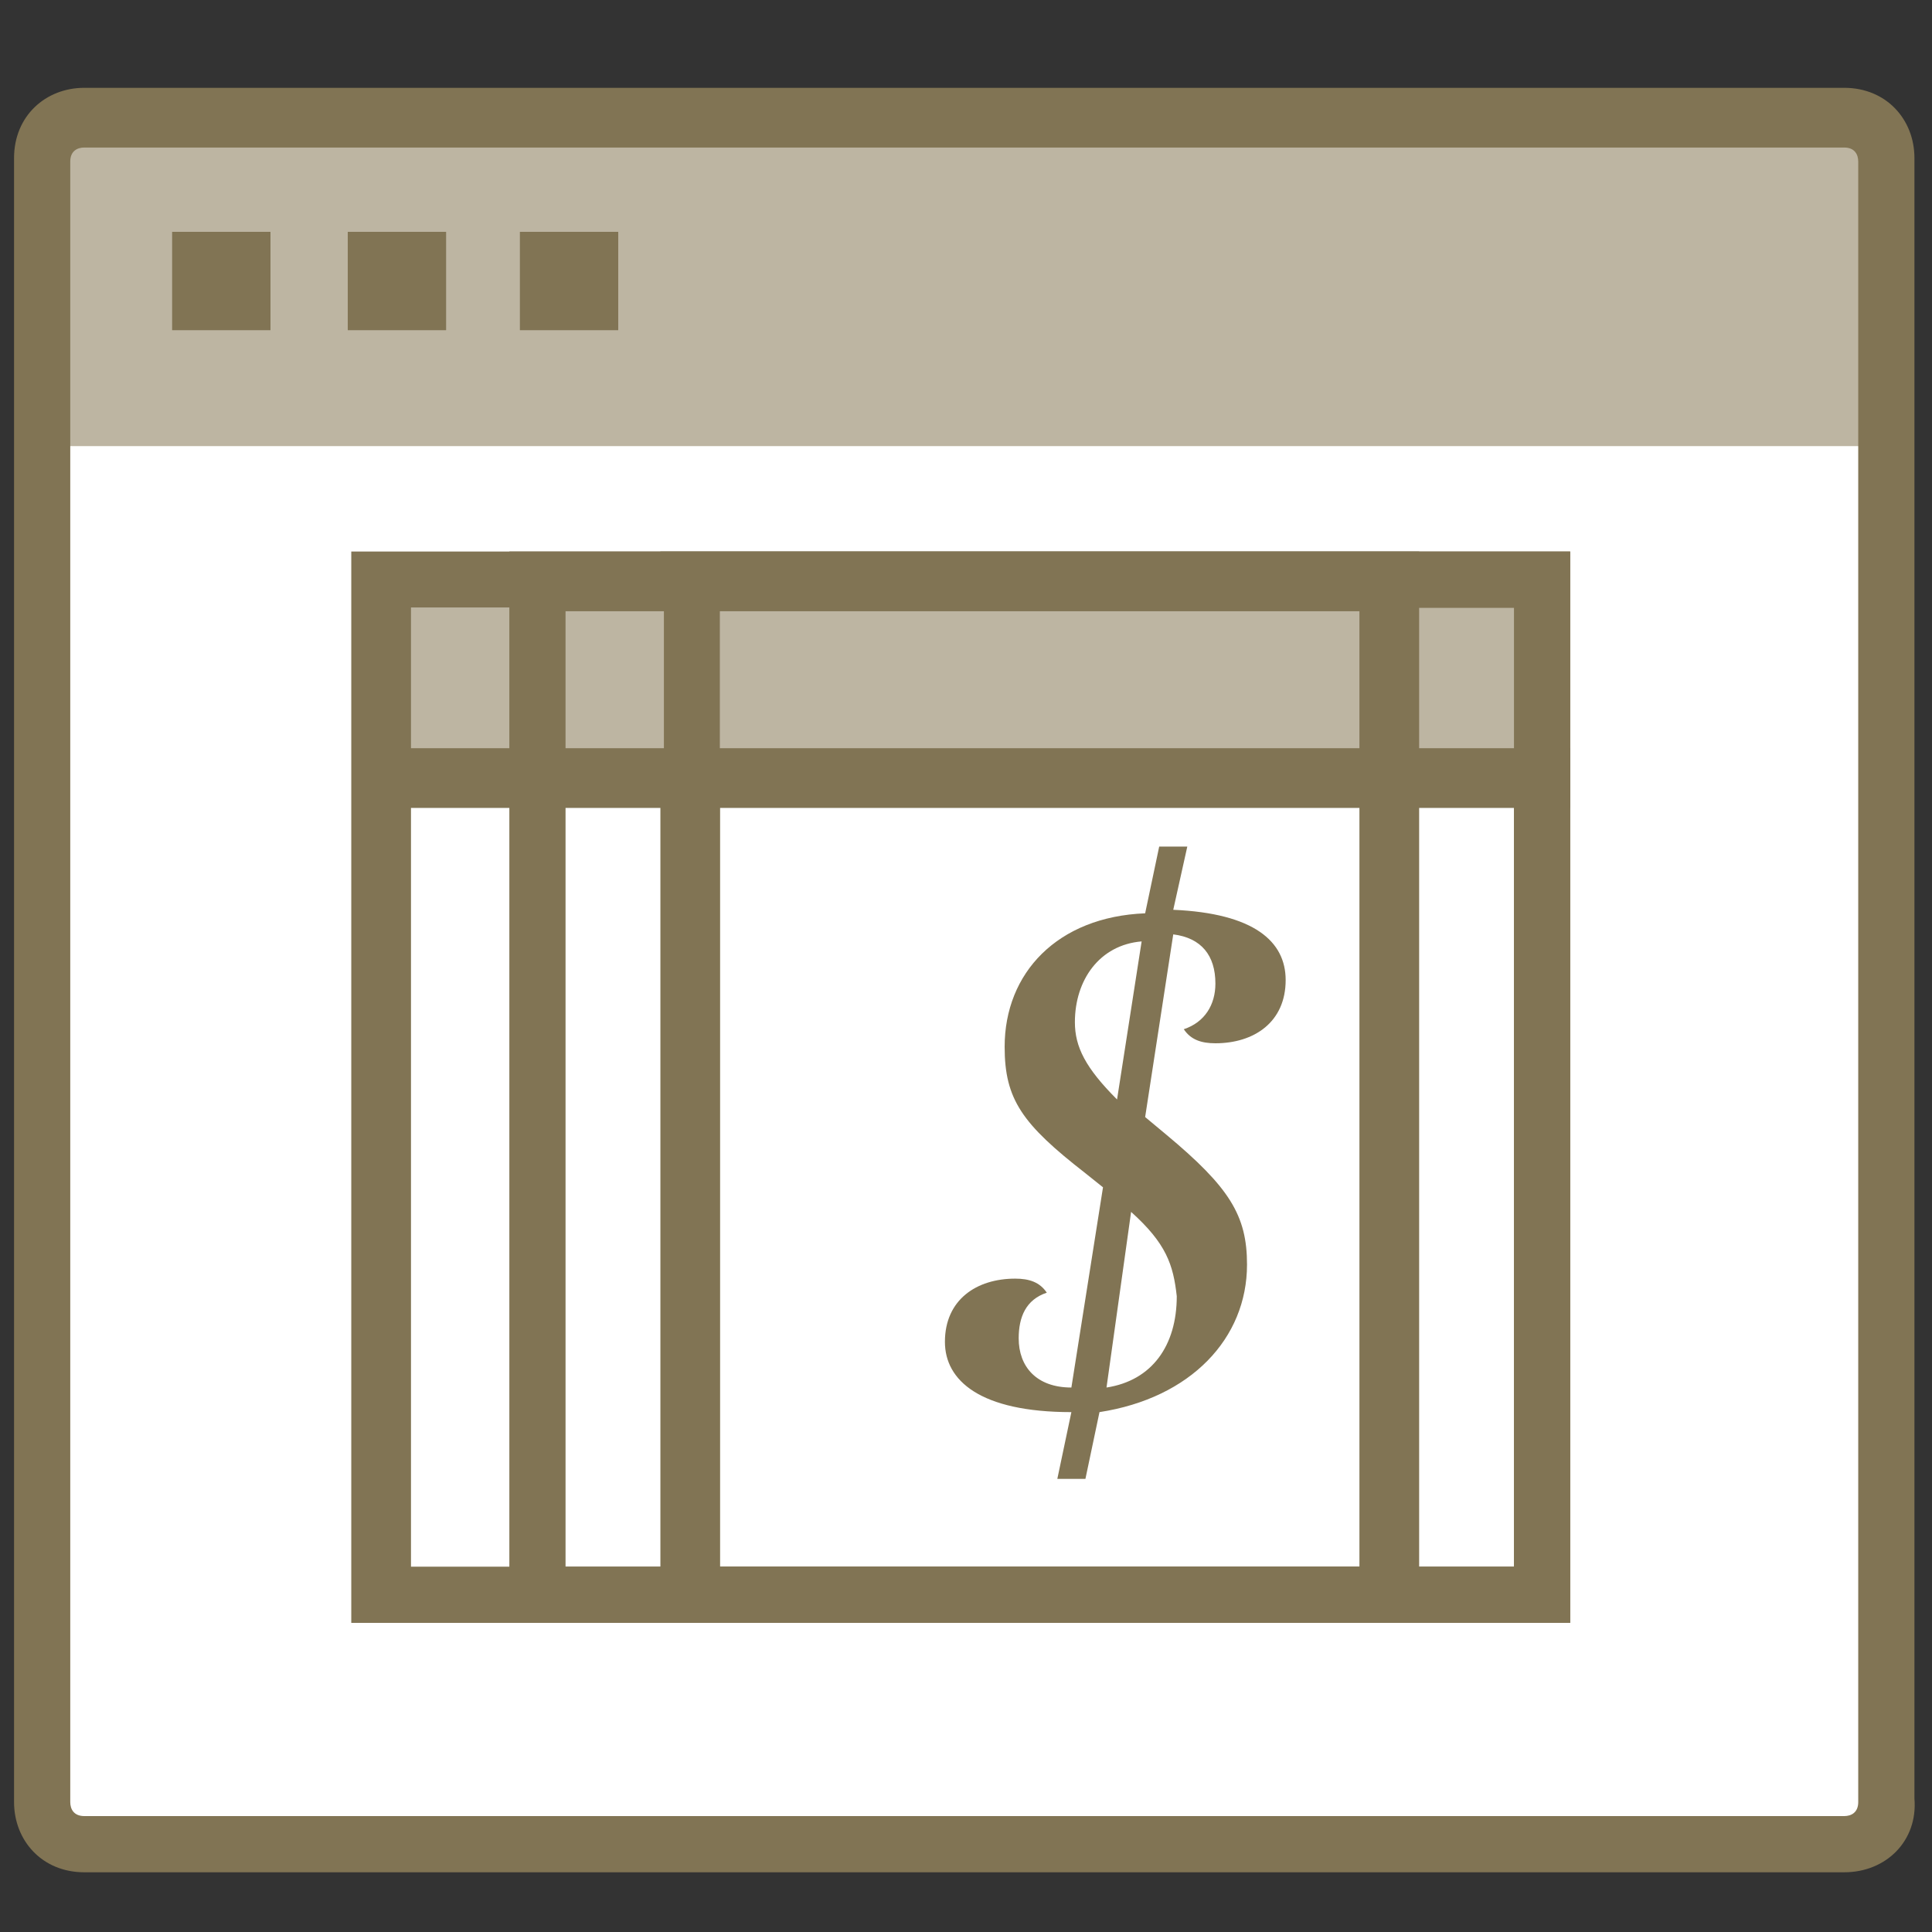
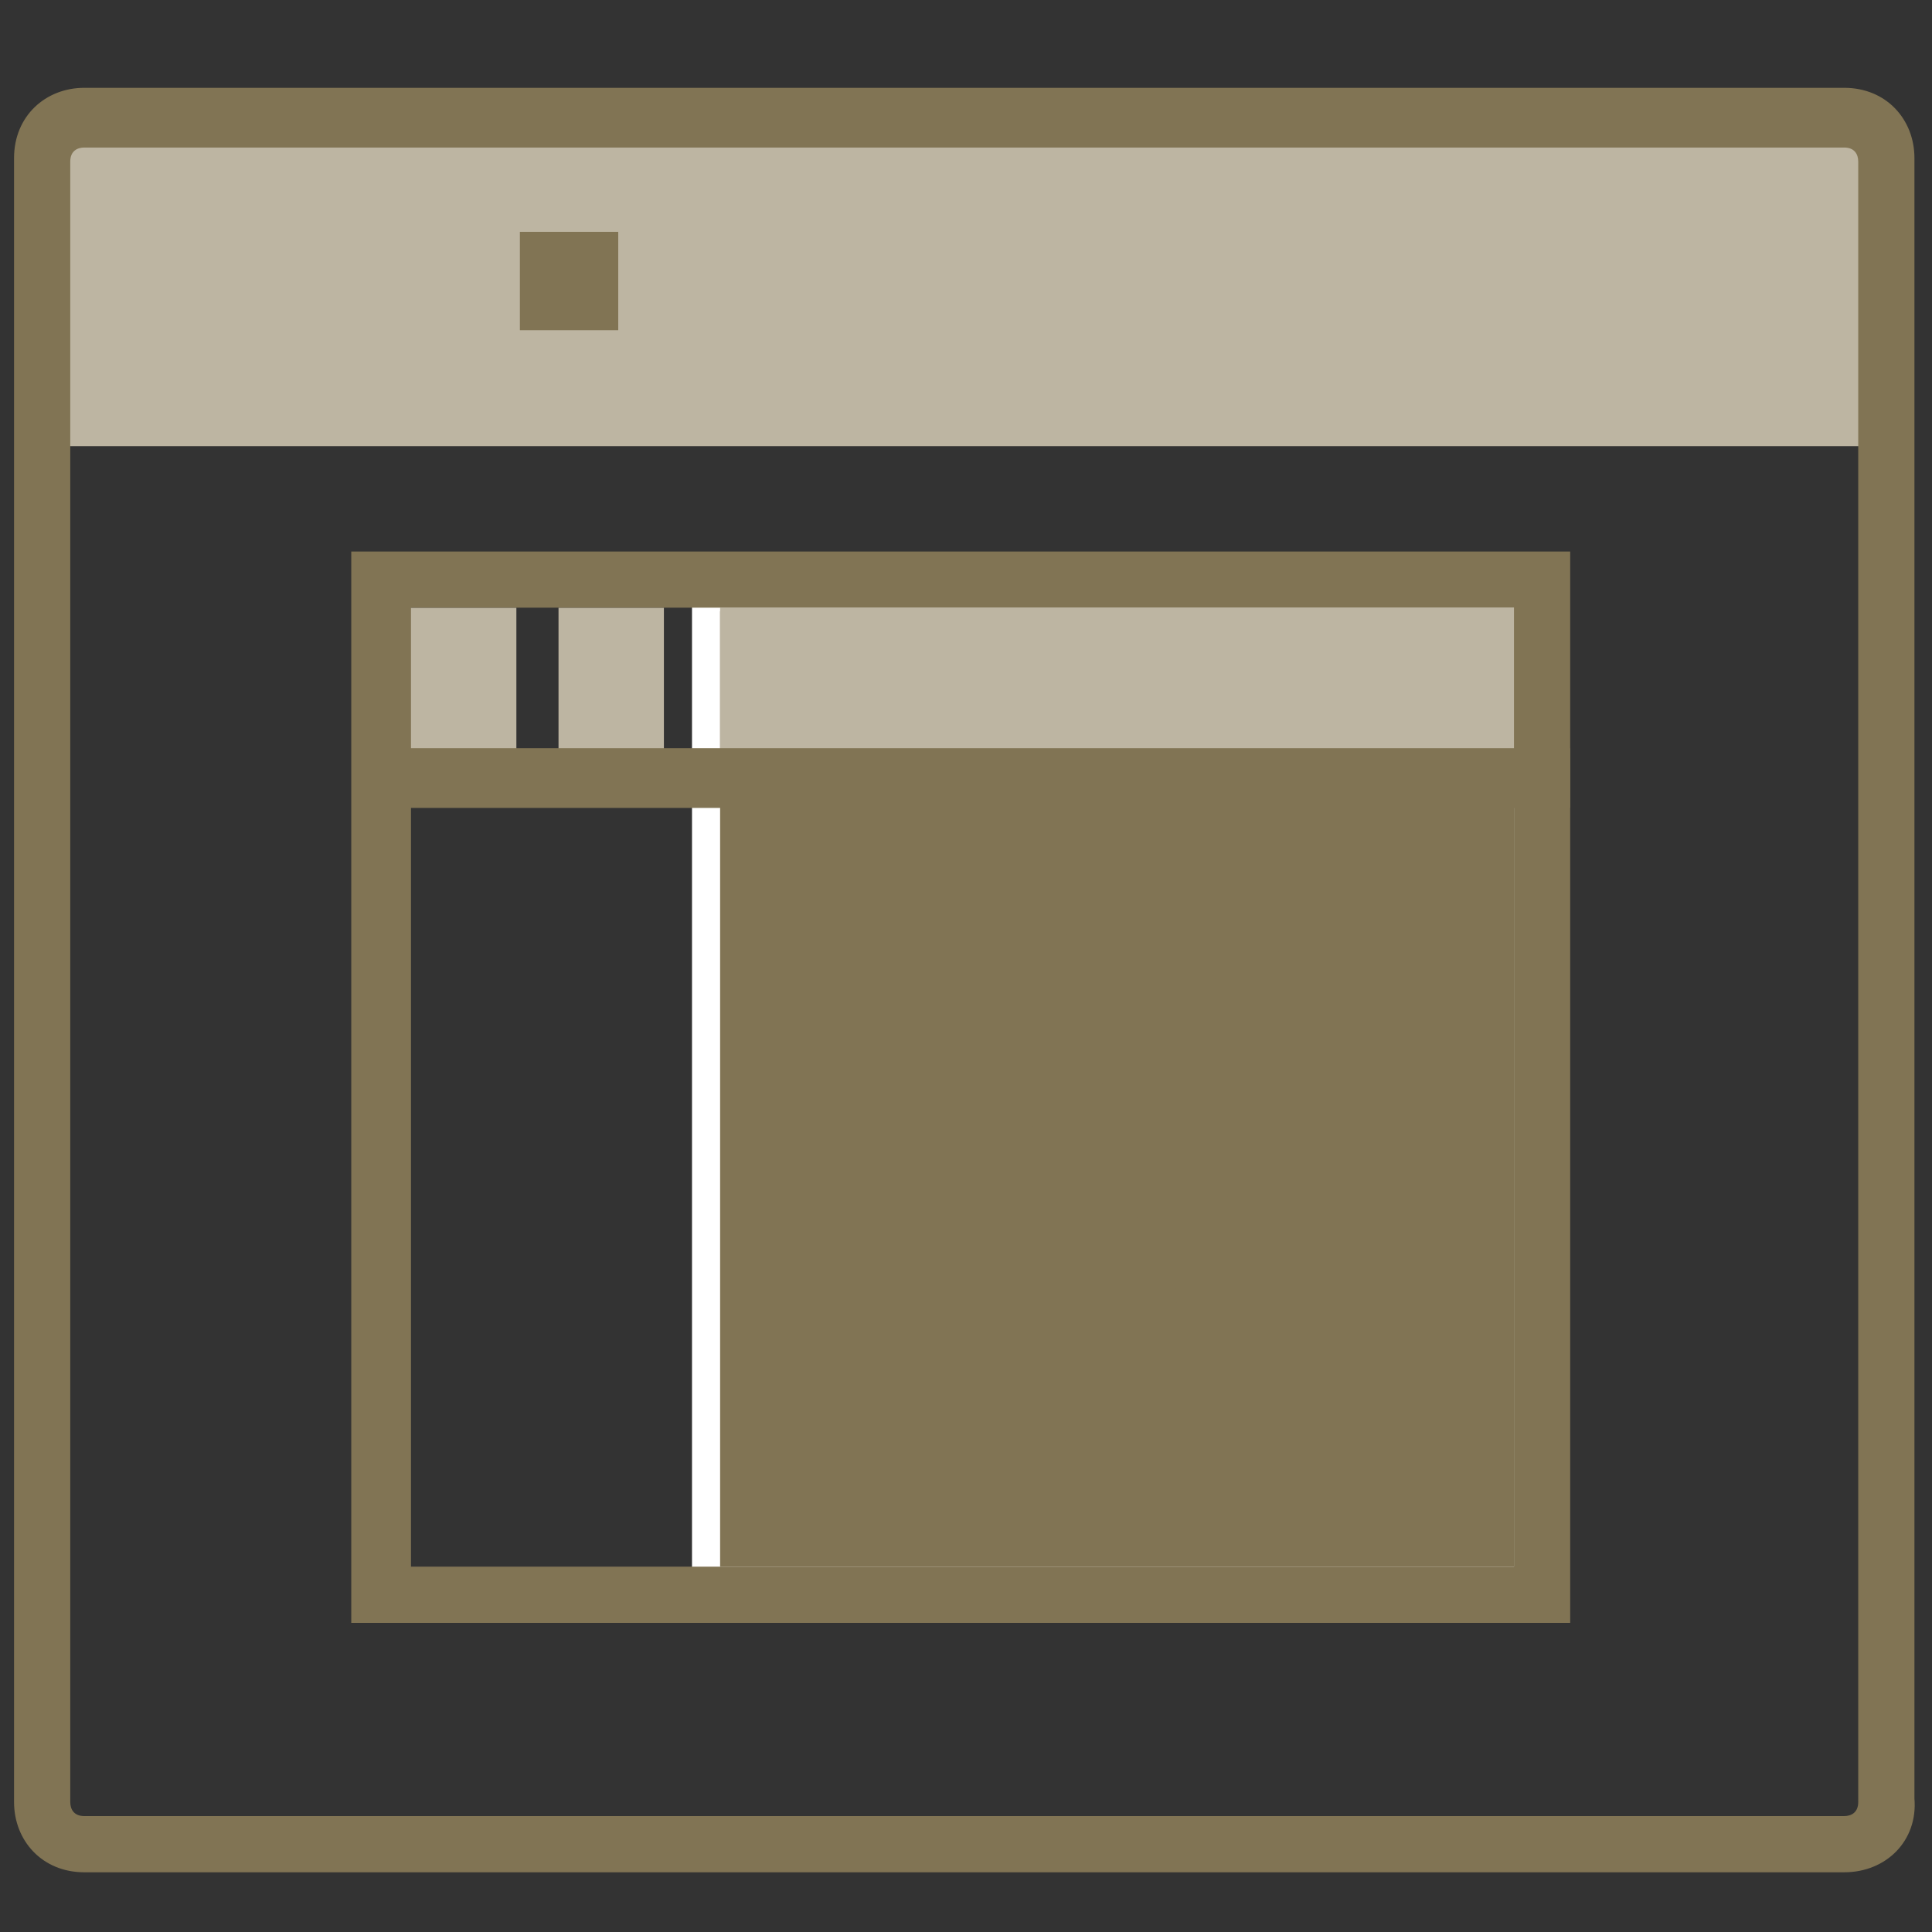
<svg xmlns="http://www.w3.org/2000/svg" version="1.1" id="Layer_1" x="0px" y="0px" width="55px" height="55px" viewBox="0 0 55 55" enable-background="new 0 0 55 55" xml:space="preserve">
  <rect x="0" y="0" width="55" height="55" fill="#333333" stroke="none" />
  <g>
-     <rect x="1.4" y="3.7" fill="#FFFFFF" width="52.3" height="48.7" />
    <rect x="1.2" y="3.3" fill="#BDB5A2" width="52.5" height="9.4" />
    <path fill="#817454" d="M52.5,53.3H2.4c-1.2,0-2-0.9-2-2V4.5c0-1.2,0.9-2,2-2h50.1c1.2,0,2,0.9,2,2v46.7   C54.6,52.4,53.7,53.3,52.5,53.3z M2.4,4.2C2.2,4.2,2,4.3,2,4.6v46.7c0,0.2,0.1,0.4,0.4,0.4h50.1c0.2,0,0.4-0.1,0.4-0.4V4.6   c0-0.2-0.1-0.4-0.4-0.4L2.4,4.2L2.4,4.2z" />
    <g>
      <rect x="19.7" y="16.5" fill="#FFFFFF" width="24.2" height="28.7" />
-       <path fill="#817454" d="M44.7,46.2H18.8V15.7h25.9V46.2z M20.5,44.6h22.6V17.4H20.5V44.6z" />
+       <path fill="#817454" d="M44.7,46.2H18.8V15.7V46.2z M20.5,44.6h22.6V17.4H20.5V44.6z" />
    </g>
    <g>
      <rect x="5.8" y="7.4" fill="#BDB5A2" width="1.2" height="1.2" />
-       <rect x="4.9" y="6.6" fill="#817454" width="2.8" height="2.8" />
    </g>
    <g>
      <rect x="10.7" y="7.4" fill="#BDB5A2" width="1.2" height="1.2" />
-       <rect x="9.9" y="6.6" fill="#817454" width="2.8" height="2.8" />
    </g>
    <g>
      <rect x="15.6" y="7.4" fill="#BDB5A2" width="1.2" height="1.2" />
      <rect x="14.8" y="6.6" fill="#817454" width="2.8" height="2.8" />
    </g>
    <g>
      <path fill="#817454" d="M31.3,40.2l-0.4,1.9h-0.8l0.4-1.9c-2.6,0-3.6-0.9-3.6-2c0-1.2,0.9-1.8,2-1.8c0.4,0,0.7,0.1,0.9,0.4    C29.2,37,29,37.5,29,38.1c0,0.8,0.5,1.4,1.5,1.4l0.9-5.7l-0.5-0.4c-1.8-1.4-2.3-2.1-2.3-3.6c0-2.1,1.5-3.7,4-3.8l0.4-1.9h0.8    l-0.4,1.8c2.3,0.1,3.2,0.9,3.2,2c0,1.2-0.9,1.8-2,1.8c-0.4,0-0.7-0.1-0.9-0.4c0.6-0.2,0.9-0.7,0.9-1.3c0-0.8-0.4-1.3-1.2-1.4    l-0.8,5.2l0.6,0.5c1.8,1.5,2.3,2.3,2.3,3.7C35.5,38.1,33.9,39.8,31.3,40.2z M31.8,31.3l0.7-4.5c-1.2,0.1-1.9,1.1-1.9,2.3    C30.6,29.8,30.9,30.4,31.8,31.3z M32.2,34.5l-0.7,5c1.3-0.2,2-1.2,2-2.6C33.4,36,33.2,35.4,32.2,34.5z" />
    </g>
    <rect x="20.5" y="17.3" fill="#BDB5A2" width="22.7" height="4.4" />
    <rect x="15.9" y="17.3" fill="#BDB5A2" width="3" height="4.4" />
    <rect x="11.6" y="17.3" fill="#BDB5A2" width="3.1" height="4.4" />
    <path fill="#817454" d="M44.7,46.2H10V15.7h34.7V46.2z M11.7,44.6h31.4V17.3H11.7V44.6z" />
    <g>
-       <path fill="#817454" d="M40.4,46.2H14.5V15.7h25.9C40.4,15.7,40.4,46.2,40.4,46.2z M16.1,44.6h22.6V17.4H16.1V44.6z" />
-     </g>
+       </g>
    <rect x="10.9" y="21.3" fill="#817454" width="33.8" height="1.7" />
  </g>
</svg>